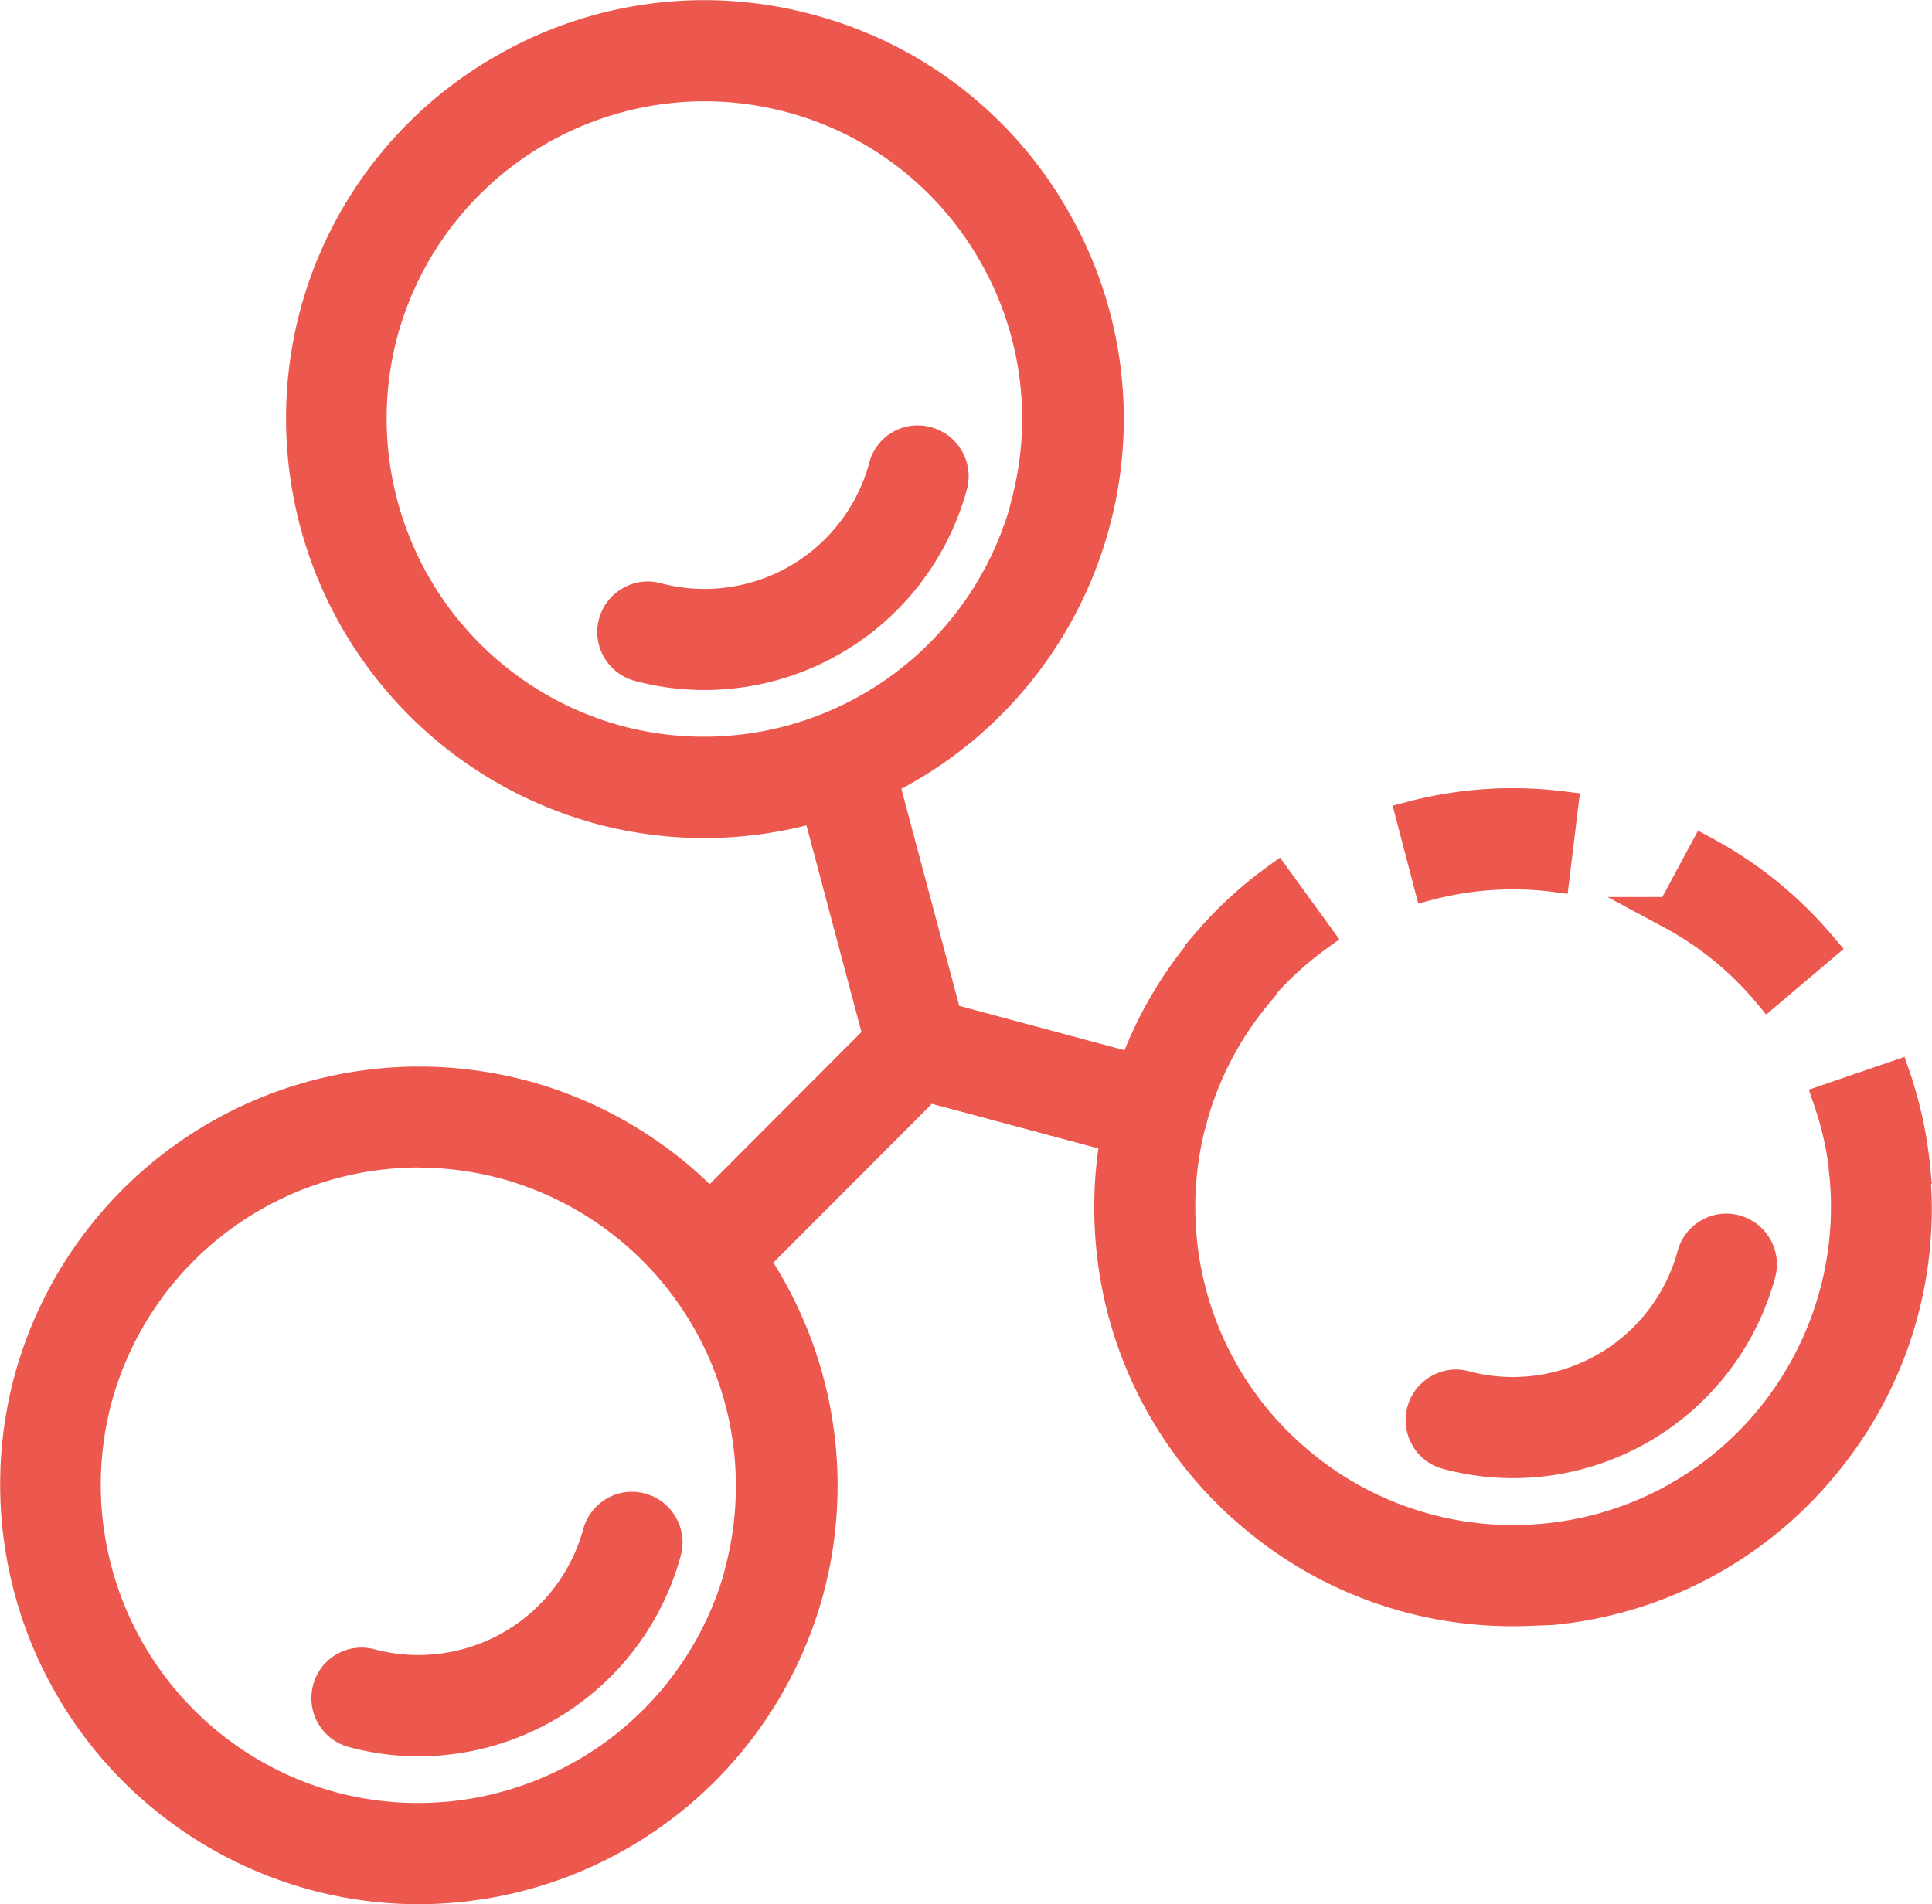
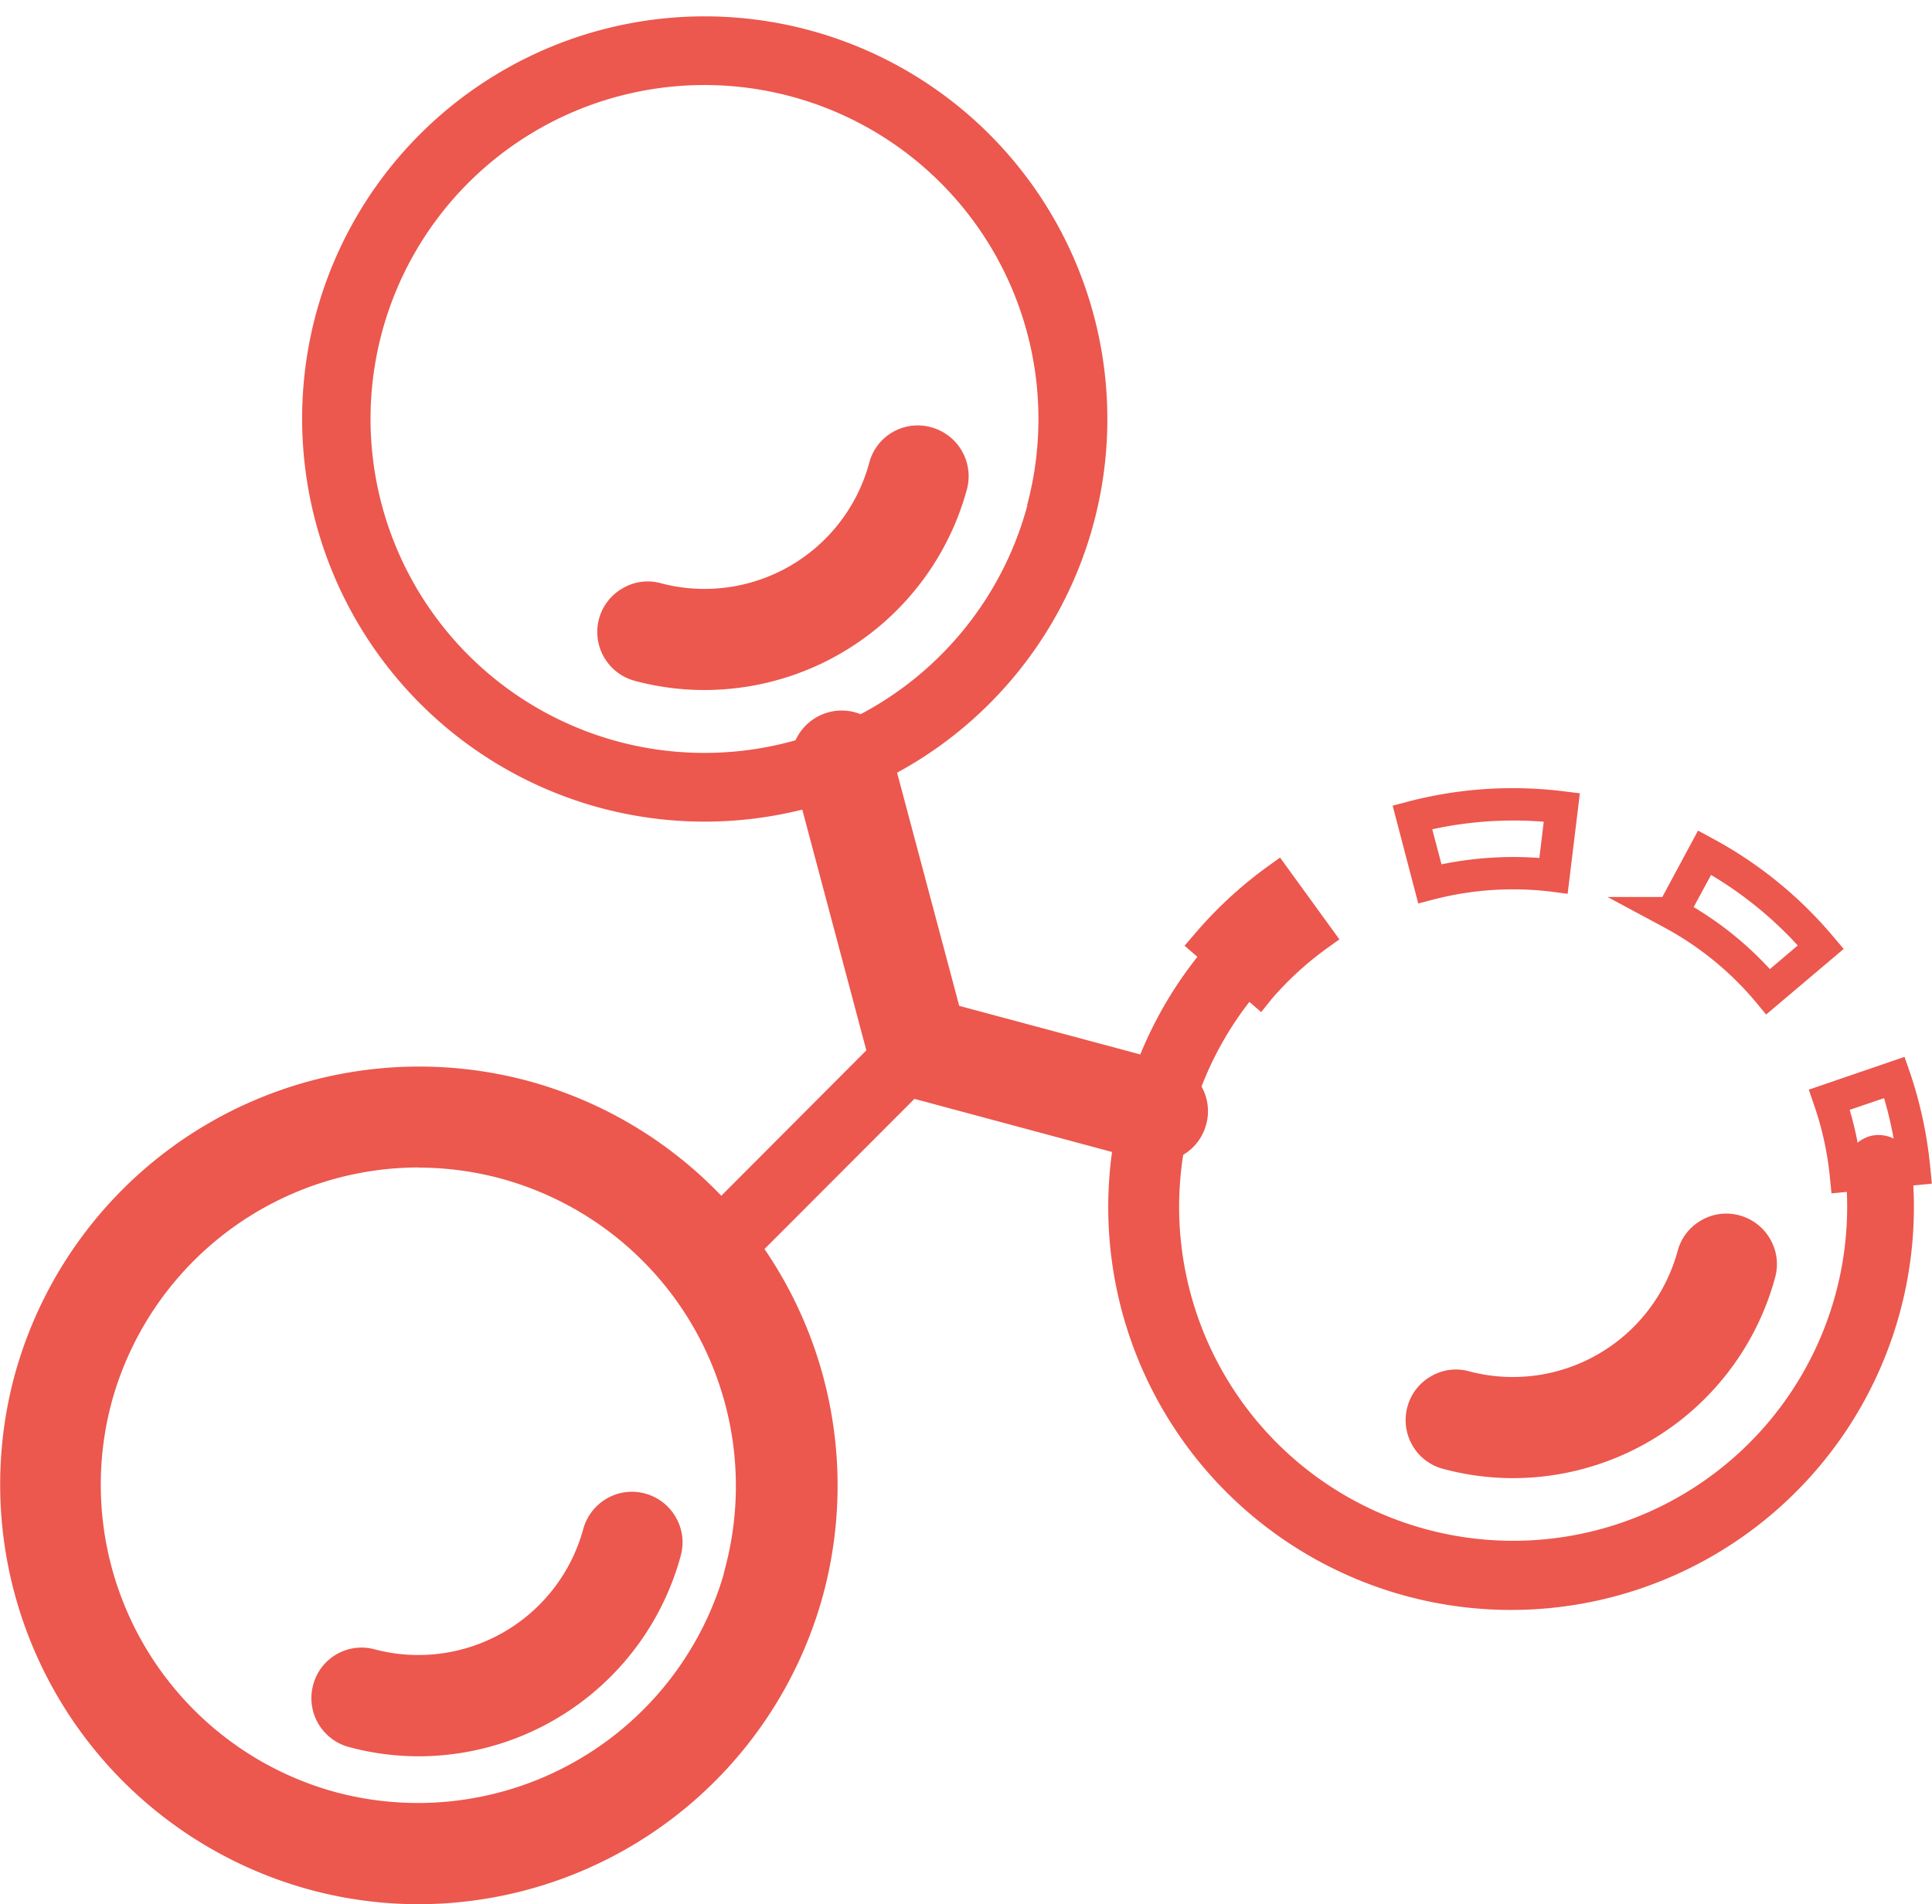
<svg xmlns="http://www.w3.org/2000/svg" id="Group_9821" data-name="Group 9821" width="14.55" height="14.342" viewBox="0 0 14.55 14.342">
  <g id="Group_9805" data-name="Group 9805" transform="translate(8.921 5.936)">
    <g id="Group_9802" data-name="Group 9802" transform="translate(4.701 2.024)">
      <g id="Path_21745" data-name="Path 21745">
-         <path id="Path_21825" data-name="Path 21825" d="M-109.782,359.189l.49-.167a3.009,3.009,0,0,1,.148.69l-.512.049A2.493,2.493,0,0,0-109.782,359.189Z" transform="translate(109.938 -358.867)" fill="#ec574e" />
        <path id="Path_21826" data-name="Path 21826" d="M-109.93,359.732l-.012-.121a2.368,2.368,0,0,0-.119-.544l-.04-.116.721-.247.04.115a3.155,3.155,0,0,1,.154.719l.012.121Zm.137-.629a2.57,2.57,0,0,1,.079.363l.271-.026a2.872,2.872,0,0,0-.091-.425Z" transform="translate(110.101 -358.704)" fill="#ec574e" />
      </g>
    </g>
    <g id="Group_9803" data-name="Group 9803" transform="translate(1.567)">
      <g id="Path_21746" data-name="Path 21746">
-         <path id="Path_21827" data-name="Path 21827" d="M-116.222,354.9a3.01,3.01,0,0,1,1.126-.074l-.063.514a2.492,2.492,0,0,0-.932.061Zm1.955.723.245-.455a3.011,3.011,0,0,1,.876.712l-.4.334a2.484,2.484,0,0,0-.725-.591Z" transform="translate(116.371 -354.682)" fill="#ec574e" />
        <path id="Path_21828" data-name="Path 21828" d="M-113.714,356.258l-.078-.094a2.356,2.356,0,0,0-.69-.562l-.426-.229h.412l.269-.5.107.058a3.111,3.111,0,0,1,.911.74l.079.093Zm-.546-.809a2.57,2.57,0,0,1,.574.467l.21-.178a2.873,2.873,0,0,0-.653-.531Zm-2.074-.027-.193-.737.118-.031a3.12,3.12,0,0,1,1.171-.077l.121.015-.092.757-.121-.016a2.386,2.386,0,0,0-.886.058Zm.105-.56.07.265a2.68,2.68,0,0,1,.737-.048l.033-.273A2.873,2.873,0,0,0-116.229,354.863Z" transform="translate(116.527 -354.553)" fill="#ec574e" />
      </g>
    </g>
    <g id="Group_9804" data-name="Group 9804" transform="translate(0 0.533)">
      <g id="Path_21747" data-name="Path 21747">
        <path id="Path_21829" data-name="Path 21829" d="M-119.387,356.474a3,3,0,0,1,.519-.479l.3.419a2.556,2.556,0,0,0-.431.4Z" transform="translate(119.559 -355.825)" fill="#ec574e" />
        <path id="Path_21830" data-name="Path 21830" d="M-119.162,356.8l-.577-.5.079-.092a3.132,3.132,0,0,1,.54-.5l.1-.072.447.616-.1.072a2.424,2.424,0,0,0-.41.377Zm-.231-.521.208.179a2.667,2.667,0,0,1,.273-.251l-.161-.221A2.863,2.863,0,0,0-119.394,356.283Z" transform="translate(119.739 -355.646)" fill="#ec574e" />
      </g>
    </g>
  </g>
  <g id="Group_9806" data-name="Group 9806" transform="translate(8.238 6.897)">
    <g id="Path_21748" data-name="Path 21748">
      <path id="Path_21831" data-name="Path 21831" d="M-120.784,358.061a3.006,3.006,0,0,1,.627-1.189.259.259,0,0,1,.364-.041.259.259,0,0,1,.04.364l-.012.014a2.516,2.516,0,0,0,.274,3.547,2.516,2.516,0,0,0,3.547-.274,2.516,2.516,0,0,0,.594-1.873.259.259,0,0,1,.2-.3.259.259,0,0,1,.3.2.263.263,0,0,1,0,.051,3.034,3.034,0,0,1-2.732,3.308,3.034,3.034,0,0,1-3.308-2.732,3.036,3.036,0,0,1,.09-1.075Z" transform="translate(121.012 -356.653)" fill="#ec574e" />
-       <path id="Path_21832" data-name="Path 21832" d="M-117.991,361.875a3.13,3.13,0,0,1-2-.722,3.134,3.134,0,0,1-1.132-2.133,3.153,3.153,0,0,1,.094-1.118l.03-.111h0a3.156,3.156,0,0,1,.62-1.127.377.377,0,0,1,.253-.138.379.379,0,0,1,.28.082.377.377,0,0,1,.141.256.379.379,0,0,1-.081.28,2.391,2.391,0,0,0-.583,1.759,2.378,2.378,0,0,0,.83,1.634,2.386,2.386,0,0,0,1.742.569,2.38,2.38,0,0,0,1.633-.83,2.407,2.407,0,0,0,.565-1.782.378.378,0,0,1,.3-.436.382.382,0,0,1,.448.3.4.4,0,0,1,.007.076,3.126,3.126,0,0,1-.709,2.3,3.136,3.136,0,0,1-2.133,1.132C-117.787,361.87-117.889,361.875-117.991,361.875Zm-2.833-3.8a2.919,2.919,0,0,0-.059.921,2.9,2.9,0,0,0,1.044,1.969,2.9,2.9,0,0,0,2.13.653,2.9,2.9,0,0,0,1.969-1.044,2.892,2.892,0,0,0,.654-2.13l.117-.063-.12.024a.137.137,0,0,0-.161-.108.138.138,0,0,0-.107.161,2.657,2.657,0,0,1-.621,1.976,2.619,2.619,0,0,1-1.8.914,2.625,2.625,0,0,1-1.919-.627,2.622,2.622,0,0,1-.914-1.8,2.624,2.624,0,0,1,.627-1.919.144.144,0,0,0,.039-.112.135.135,0,0,0-.05-.091.143.143,0,0,0-.1-.03.135.135,0,0,0-.092.051,2.907,2.907,0,0,0-.6,1.145Z" transform="translate(121.14 -356.524)" fill="#ec574e" />
    </g>
  </g>
  <g id="Group_9807" data-name="Group 9807" transform="translate(10.585 9.141)">
    <g id="Path_21749" data-name="Path 21749">
      <path id="Path_21833" data-name="Path 21833" d="M-116.068,362.742a.258.258,0,0,1,.317-.183,1.4,1.4,0,0,0,1.717-.991.259.259,0,0,1,.317-.183.259.259,0,0,1,.183.317,1.922,1.922,0,0,1-2.351,1.357.259.259,0,0,1-.183-.317Z" transform="translate(116.2 -361.253)" fill="#ec574e" />
      <path id="Path_21834" data-name="Path 21834" d="M-115.519,363.116a2.026,2.026,0,0,1-.526-.07.375.375,0,0,1-.231-.177.379.379,0,0,1-.038-.289h0a.377.377,0,0,1,.178-.231.37.37,0,0,1,.289-.037,1.286,1.286,0,0,0,1.568-.906.377.377,0,0,1,.177-.231.374.374,0,0,1,.289-.038.38.38,0,0,1,.231.178.377.377,0,0,1,.038.288A2.047,2.047,0,0,1-115.519,363.116Zm-.56-.473h0a.137.137,0,0,0,.014.1.137.137,0,0,0,.083.063,1.8,1.8,0,0,0,2.2-1.271.137.137,0,0,0-.1-.168.135.135,0,0,0-.1.013.135.135,0,0,0-.063.083,1.528,1.528,0,0,1-1.867,1.077.136.136,0,0,0-.1.014A.137.137,0,0,0-116.079,362.644Z" transform="translate(116.328 -361.124)" fill="#ec574e" />
    </g>
  </g>
  <g id="Group_9808" data-name="Group 9808" transform="translate(0 8.032)">
    <g id="Path_21750" data-name="Path 21750">
      <path id="Path_21835" data-name="Path 21835" d="M-137.677,361.348a3.033,3.033,0,0,1,3.715-2.143,3.033,3.033,0,0,1,2.143,3.715,3.033,3.033,0,0,1-3.714,2.143A3.037,3.037,0,0,1-137.677,361.348Zm5.357,1.437a2.516,2.516,0,0,0-1.779-3.08,2.515,2.515,0,0,0-3.08,1.779,2.515,2.515,0,0,0,1.778,3.08,2.518,2.518,0,0,0,3.083-1.778Z" transform="translate(137.902 -358.979)" fill="#ec574e" />
      <path id="Path_21836" data-name="Path 21836" d="M-134.877,365.161a3.126,3.126,0,0,1-.815-.108,3.163,3.163,0,0,1-2.231-3.864h0a3.159,3.159,0,0,1,3.865-2.23,3.158,3.158,0,0,1,2.229,3.864A3.161,3.161,0,0,1-134.877,365.161Zm-2.81-3.91a2.92,2.92,0,0,0,2.058,3.567,2.914,2.914,0,0,0,3.564-2.057,2.914,2.914,0,0,0-2.056-3.566,2.917,2.917,0,0,0-3.566,2.056Zm2.809,3.392a2.64,2.64,0,0,1-.682-.091,2.64,2.64,0,0,1-1.864-3.229,2.639,2.639,0,0,1,3.229-1.865,2.641,2.641,0,0,1,1.9,3.1h.005l-.034.126A2.646,2.646,0,0,1-134.878,364.644Zm0-5.031a2.4,2.4,0,0,0-2.313,1.775,2.4,2.4,0,0,0,1.692,2.931,2.4,2.4,0,0,0,2.914-1.624l.017-.068a2.4,2.4,0,0,0-1.692-2.931A2.4,2.4,0,0,0-134.876,359.613Z" transform="translate(138.03 -358.851)" fill="#ec574e" />
    </g>
  </g>
  <g id="Group_9809" data-name="Group 9809" transform="translate(2.344 11.235)">
    <g id="Path_21751" data-name="Path 21751">
      <path id="Path_21837" data-name="Path 21837" d="M-132.964,367.034a.259.259,0,0,1,.317-.183,1.4,1.4,0,0,0,1.717-.991.259.259,0,0,1,.317-.184.259.259,0,0,1,.183.317,1.922,1.922,0,0,1-2.351,1.357.259.259,0,0,1-.183-.317Z" transform="translate(133.095 -365.546)" fill="#ec574e" />
      <path id="Path_21838" data-name="Path 21838" d="M-132.415,367.41a2.018,2.018,0,0,1-.526-.07.381.381,0,0,1-.269-.466h0a.377.377,0,0,1,.466-.269,1.287,1.287,0,0,0,1.568-.905.382.382,0,0,1,.177-.231.376.376,0,0,1,.289-.038.379.379,0,0,1,.231.178.376.376,0,0,1,.038.289A2.047,2.047,0,0,1-132.415,367.41Zm-.56-.473h0a.137.137,0,0,0,.1.168,1.805,1.805,0,0,0,2.2-1.271.137.137,0,0,0-.014-.1.135.135,0,0,0-.083-.064.136.136,0,0,0-.1.014.134.134,0,0,0-.063.083,1.525,1.525,0,0,1-1.867,1.077A.136.136,0,0,0-132.975,366.937Z" transform="translate(133.224 -365.417)" fill="#ec574e" />
    </g>
  </g>
  <g id="Group_9814" data-name="Group 9814" transform="translate(2.153 0)">
    <g id="Path_21756" data-name="Path 21756">
      <path id="Path_21847" data-name="Path 21847" d="M-133.263,344.883a3.032,3.032,0,0,1,3.715-2.143,3.033,3.033,0,0,1,2.143,3.715,3.033,3.033,0,0,1-3.714,2.143A3.037,3.037,0,0,1-133.263,344.883Zm5.357,1.436a2.515,2.515,0,0,0-1.779-3.08,2.515,2.515,0,0,0-3.08,1.779,2.516,2.516,0,0,0,1.778,3.08,2.518,2.518,0,0,0,3.083-1.778Z" transform="translate(133.488 -342.513)" fill="#ec574e" />
-       <path id="Path_21848" data-name="Path 21848" d="M-130.462,348.695a3.158,3.158,0,0,1-.815-.107,3.164,3.164,0,0,1-2.231-3.865h0a3.138,3.138,0,0,1,1.471-1.915,3.129,3.129,0,0,1,2.394-.314,3.135,3.135,0,0,1,1.915,1.471,3.133,3.133,0,0,1,.314,2.393A3.161,3.161,0,0,1-130.462,348.695Zm-2.81-3.909a2.92,2.92,0,0,0,2.059,3.567,2.914,2.914,0,0,0,3.564-2.057,2.894,2.894,0,0,0-.29-2.209,2.893,2.893,0,0,0-1.767-1.357,2.893,2.893,0,0,0-2.209.29,2.892,2.892,0,0,0-1.357,1.767Zm2.808,3.391a2.632,2.632,0,0,1-.681-.09,2.64,2.64,0,0,1-1.865-3.229,2.641,2.641,0,0,1,3.23-1.865,2.618,2.618,0,0,1,1.6,1.228,2.62,2.62,0,0,1,.29,1.9l0,0-.028.1A2.646,2.646,0,0,1-130.464,348.177Zm0-5.031a2.4,2.4,0,0,0-2.312,1.774,2.4,2.4,0,0,0,1.692,2.931,2.4,2.4,0,0,0,2.915-1.628l.016-.065a2.377,2.377,0,0,0-.239-1.816,2.38,2.38,0,0,0-1.453-1.115A2.4,2.4,0,0,0-130.462,343.146Z" transform="translate(133.615 -342.383)" fill="#ec574e" />
    </g>
  </g>
  <g id="Group_9815" data-name="Group 9815" transform="translate(4.497 3.204)">
    <g id="Path_21757" data-name="Path 21757">
      <path id="Path_21849" data-name="Path 21849" d="M-128.55,350.57a.259.259,0,0,1,.317-.183,1.4,1.4,0,0,0,1.717-.991.259.259,0,0,1,.317-.183.259.259,0,0,1,.183.317,1.923,1.923,0,0,1-2.351,1.357.259.259,0,0,1-.183-.317Z" transform="translate(128.681 -349.081)" fill="#ec574e" />
      <path id="Path_21850" data-name="Path 21850" d="M-128,350.945a2.012,2.012,0,0,1-.525-.069.381.381,0,0,1-.27-.466h0a.377.377,0,0,1,.178-.231.371.371,0,0,1,.289-.038,1.285,1.285,0,0,0,1.568-.906.377.377,0,0,1,.466-.269.382.382,0,0,1,.27.467A2.049,2.049,0,0,1-128,350.945Zm-.559-.473h0a.138.138,0,0,0,.1.168,1.8,1.8,0,0,0,2.2-1.271.137.137,0,0,0-.1-.168.138.138,0,0,0-.167.1,1.528,1.528,0,0,1-1.867,1.078.136.136,0,0,0-.1.014A.136.136,0,0,0-128.561,350.472Z" transform="translate(128.809 -348.952)" fill="#ec574e" />
    </g>
  </g>
  <g id="Group_9816" data-name="Group 9816" transform="translate(4.953 7.509)">
    <g id="Path_21758" data-name="Path 21758">
      <path id="Path_21851" data-name="Path 21851" d="M-127.616,359.8a.259.259,0,0,1,.067-.115l1.576-1.58a.26.26,0,0,1,.25-.067l1.8.483a.259.259,0,0,1,.183.317.26.26,0,0,1-.317.184l-1.66-.445-1.472,1.474a.259.259,0,0,1-.366,0,.259.259,0,0,1-.066-.248Z" transform="translate(127.747 -357.906)" fill="#ec574e" />
-       <path id="Path_21852" data-name="Path 21852" d="M-127.495,360.117a.378.378,0,0,1-.27-.112.384.384,0,0,1-.1-.365l.032-.12.022.006a.391.391,0,0,1,.046-.056l1.576-1.58a.383.383,0,0,1,.369-.1l1.8.483a.381.381,0,0,1,.269.466.381.381,0,0,1-.177.232.381.381,0,0,1-.289.037l-1.592-.426-1.422,1.424A.381.381,0,0,1-127.495,360.117Zm-.136-.395a.137.137,0,0,0,.039.111.136.136,0,0,0,.194,0l1.52-1.523,1.728.463a.141.141,0,0,0,.1-.014.134.134,0,0,0,.063-.083.137.137,0,0,0-.1-.168l-1.8-.483a.144.144,0,0,0-.133.035l-1.576,1.581a.128.128,0,0,0-.035.061Z" transform="translate(127.875 -357.778)" fill="#ec574e" />
    </g>
  </g>
  <g id="Group_9817" data-name="Group 9817" transform="translate(5.955 5.354)">
    <g id="Path_21759" data-name="Path 21759">
      <path id="Path_21853" data-name="Path 21853" d="M-125.561,353.8a.259.259,0,0,1,.318-.181.258.258,0,0,1,.181.181l.537,2.012,1.658.445a.259.259,0,0,1,.183.317.259.259,0,0,1-.317.183l-1.805-.484a.259.259,0,0,1-.183-.183l-.574-2.157A.261.261,0,0,1-125.561,353.8Z" transform="translate(125.693 -353.487)" fill="#ec574e" />
      <path id="Path_21854" data-name="Path 21854" d="M-123.061,356.759a.39.39,0,0,1-.1-.013l-1.8-.484a.383.383,0,0,1-.27-.269l-.574-2.157a.379.379,0,0,1,0-.2.382.382,0,0,1,.468-.266.382.382,0,0,1,.267.267l.518,1.944,1.591.427a.377.377,0,0,1,.231.176.377.377,0,0,1,.038.289.378.378,0,0,1-.177.232A.38.38,0,0,1-123.061,356.759Zm-2.378-3.156a.138.138,0,0,0-.132.1h0a.142.142,0,0,0,0,.07l.574,2.156a.135.135,0,0,0,.1.1l1.805.484a.143.143,0,0,0,.1-.014.134.134,0,0,0,.063-.083.137.137,0,0,0-.013-.1.138.138,0,0,0-.083-.063l-1.727-.463-.555-2.08a.138.138,0,0,0-.1-.1A.133.133,0,0,0-125.44,353.6Z" transform="translate(125.821 -353.359)" fill="#ec574e" />
    </g>
  </g>
</svg>